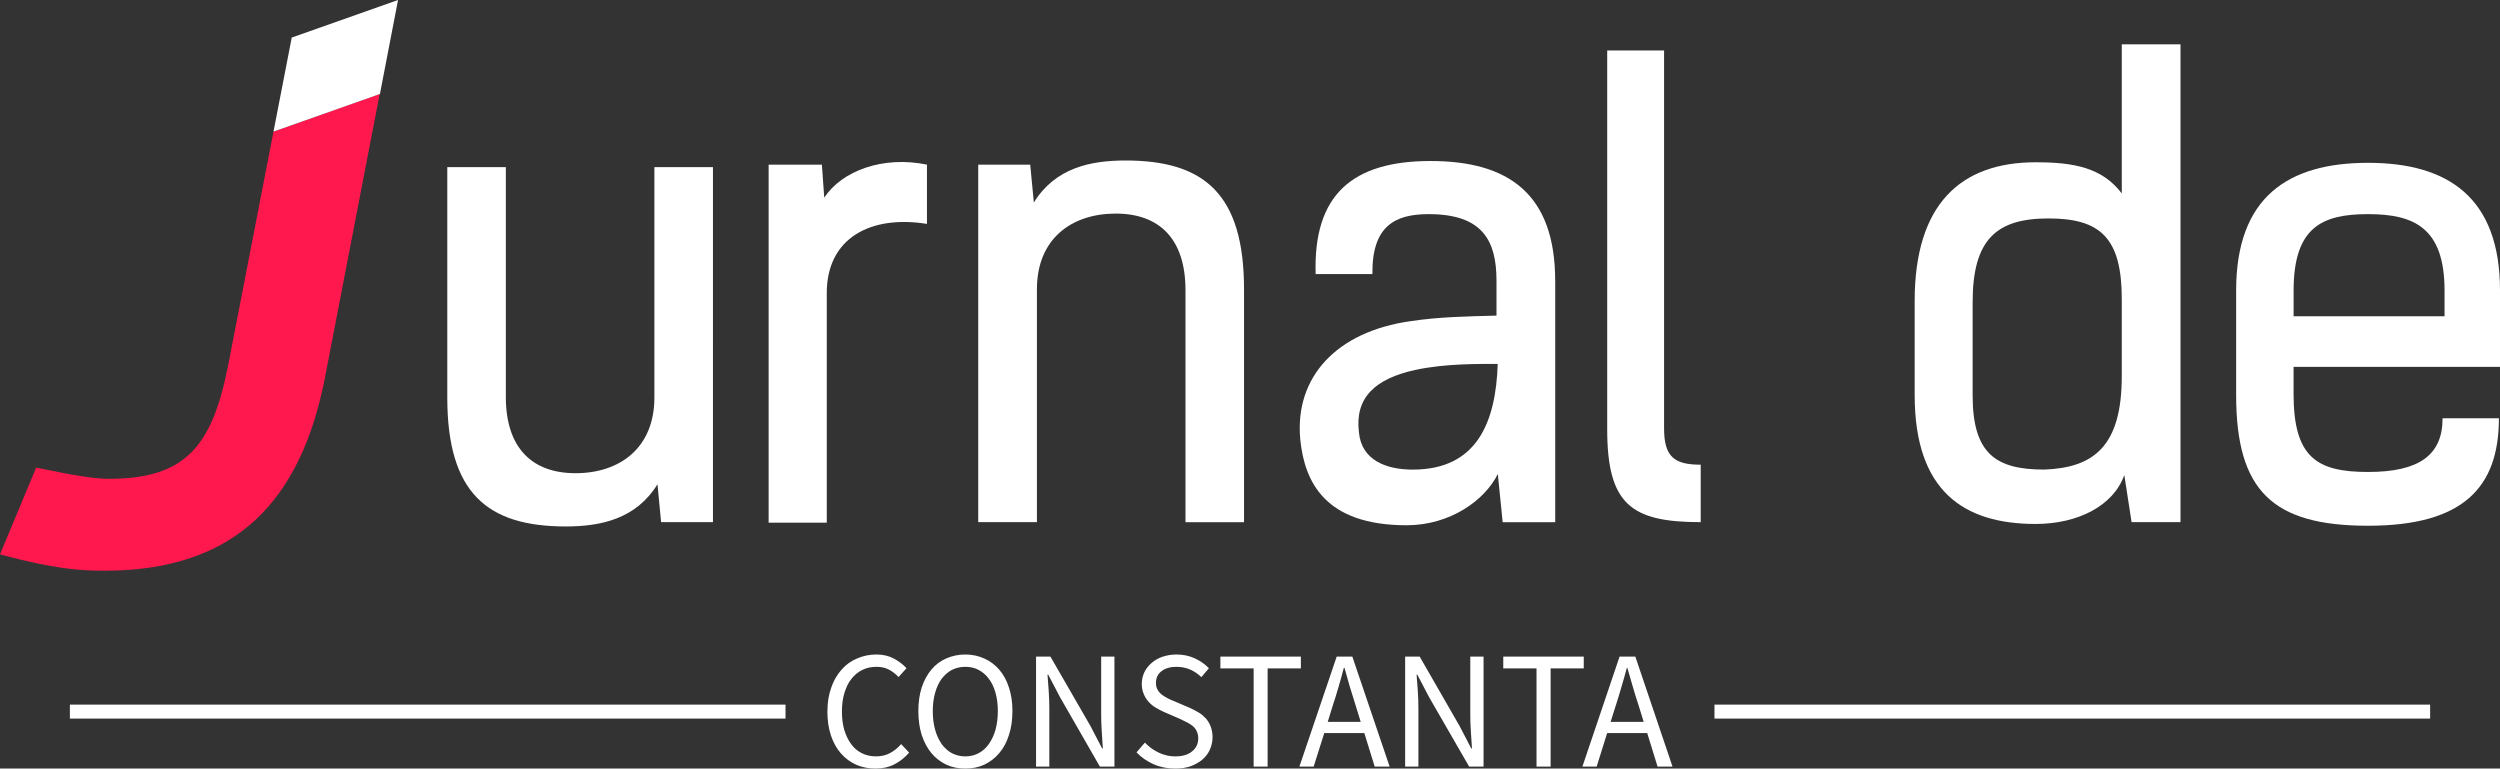
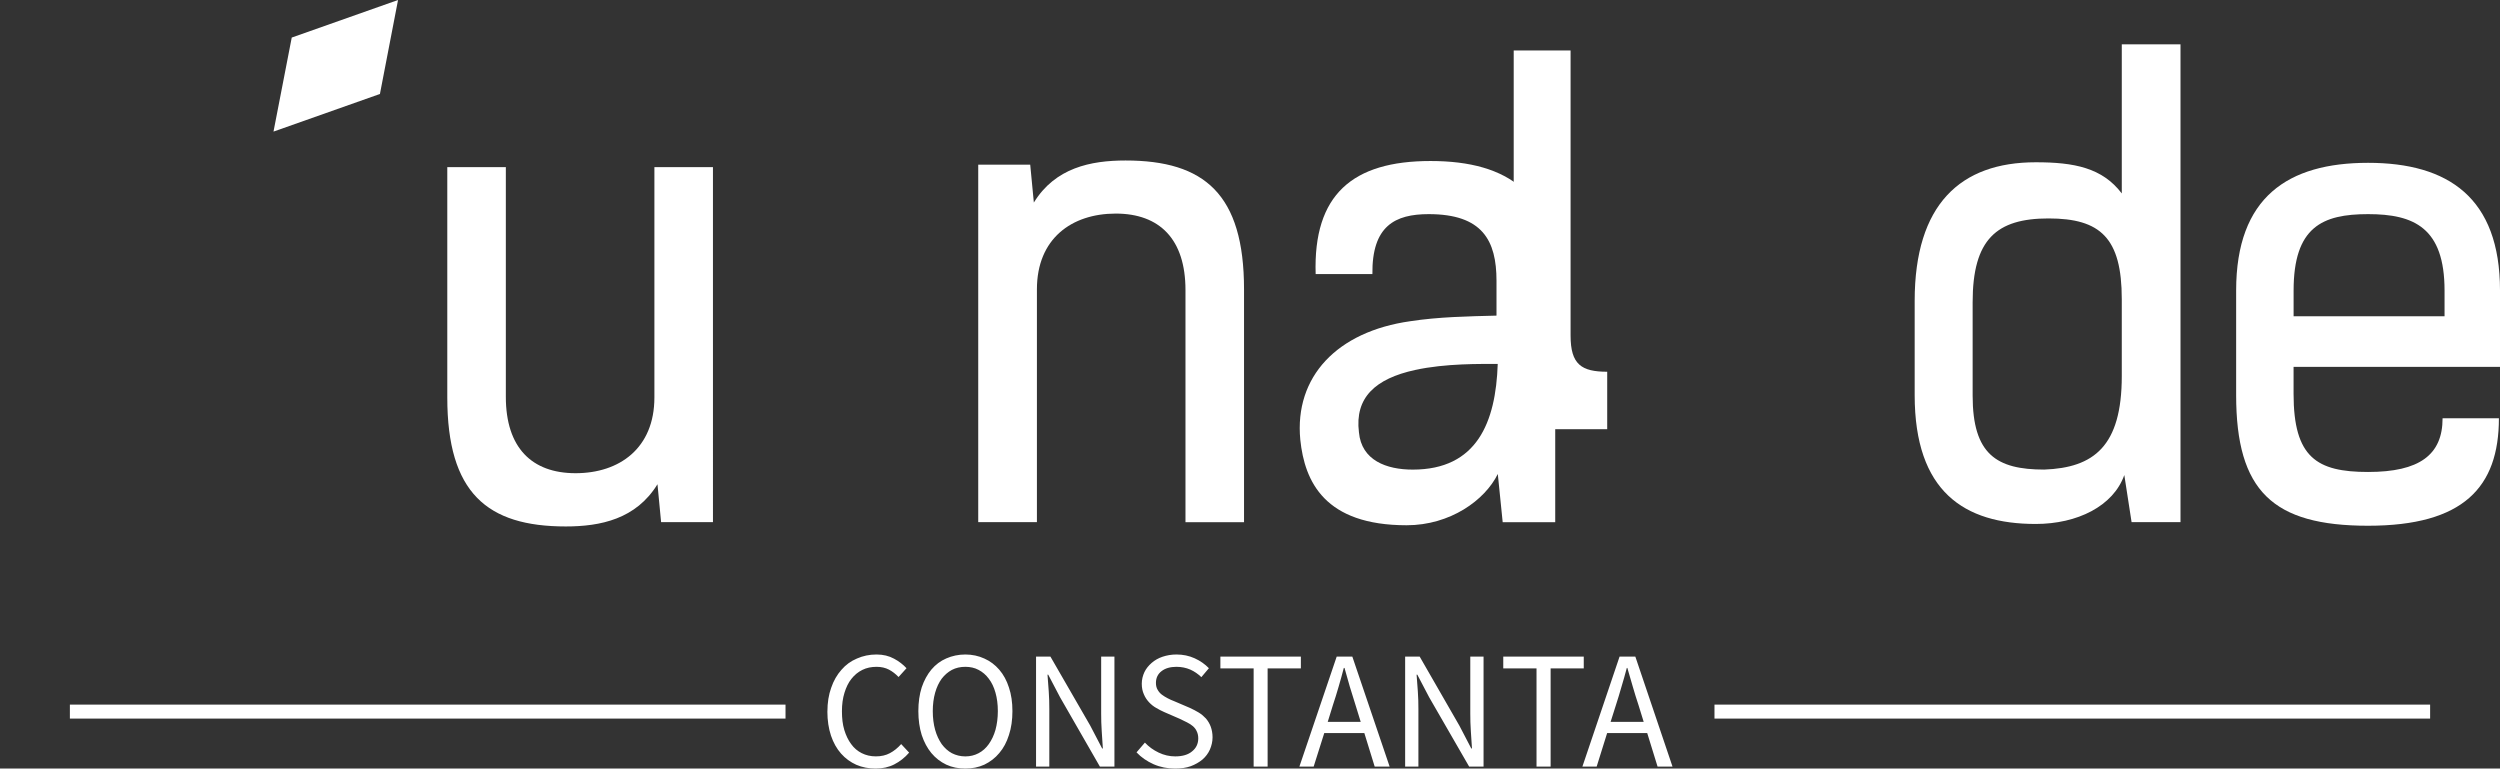
<svg xmlns="http://www.w3.org/2000/svg" id="Layer_1" data-name="Layer 1" viewBox="0 0 772.77 237.57">
  <rect x="0" y="0" width="772.77" height="237.57" fill="#333333" stroke="none" />
  <defs>
    <style>
      .cls-1 {
        fill: #ff184e;
      }

      .cls-2 {
        fill: rgba(255, 255, 255, 0);
      }

      .cls-3 {
        fill: #fff;
      }
    </style>
  </defs>
  <g>
    <g>
      <rect class="cls-2" width="123.04" height="176.42" />
      <g>
-         <path class="cls-1" d="M70.57,112.68c-4.92,25.19-13.13,35.32-36.84,35.32-4.72,0-10.13-.92-22.56-3.45L0,171.37c16.41,4.39,24.29,5.05,32.23,5.05,40.64,0,60.9-21.62,68.29-60.06l16.84-87.31-32.82,11.63-13.97,72Z" />
        <path class="cls-3" d="M90.18,11.61l-5.64,29.07,32.9-11.63L123.04,0l-32.86,11.61Z" />
      </g>
    </g>
    <path class="cls-3" d="M220.38,51.67h-18.1v71.19c0,15.68-10.8,23.41-24.36,23.41s-21.56-7.91-21.56-23.59V51.67h-18.1v71.19c0,29.46,12.27,39.87,36.63,39.87,10.76,0,21.73-2.29,28.34-13.05l1.12,11.71h16.03V51.67Z" />
-     <path class="cls-3" d="M286.53,50.89c-13.61-2.81-26.27,1.9-31.75,10.2l-.73-10.2h-16.46v110.68h17.97v-71.02c0-16.98,13.56-24.15,30.97-21.34v-18.32Z" />
    <path class="cls-3" d="M302.38,161.4h18.14v-71.97c0-15.68,10.76-23.41,24.36-23.41s21.56,7.95,21.56,23.63v71.76h18.1v-71.97c0-29.46-12.27-39.83-36.63-39.83-10.76,0-21.73,2.25-28.34,13l-1.12-11.71h-16.07v110.51Z" />
    <path class="cls-3" d="M480.72,86.79c0-26.83-14.39-37.02-38.53-37.02s-36.29,10.41-35.51,34.95h17.54c-.17-14.9,7-18.53,17.41-18.53,16.59,0,20.95,8.12,20.95,20.61v10.76c-8.68.22-17.97.39-26.65,1.73-22.64,3.2-35.86,17.15-34,36.63,1.34,13,7.56,26.44,32.88,26.44,13.44,0,24.19-7.73,28.17-15.85l1.51,14.9h16.24v-74.61ZM462.96,112.5c-.6,18.1-6.44,32.66-26.27,32.66-8.12,0-15.85-2.85-16.63-11.53-1.34-10.76,5.1-16.59,17.37-19.27,9.46-2.07,20.43-1.86,25.53-1.86Z" />
-     <path class="cls-3" d="M496.8,132.67c0,23.24,7.39,28.73,28.9,28.73v-17.76c-7.95,0-11.32-2.25-11.32-11.15V15.6h-17.58v117.07Z" />
+     <path class="cls-3" d="M496.8,132.67v-17.76c-7.95,0-11.32-2.25-11.32-11.15V15.6h-17.58v117.07Z" />
    <path class="cls-3" d="M674,13.7h-18.14v46.09c-6.05-7.95-14.73-9.63-26.61-9.63-23.24,0-37.41,13-37.41,42.85v29.12c0,29.81,15.29,39.83,37.41,39.83,12.83,0,23.98-5.49,27.39-15.12l2.25,14.56h15.12V13.7ZM655.86,92.45v23.8c0,21.73-8.68,28.34-23.98,28.9-14.73,0-22.12-4.71-22.12-22.85v-28.9c0-19.44,7.39-25.88,23.46-25.88s22.64,6.05,22.64,24.93Z" />
    <path class="cls-3" d="M755.02,129.3c0,11.32-7.17,16.59-23.03,16.59s-23.03-4.49-23.03-24.15v-8.34h63.81v-23.59c0-28.73-16.03-39.48-40.78-39.48s-40.78,10.58-40.78,39.48v32.31c0,29.64,11.32,40.39,40.78,40.39s40.44-11.88,40.44-33.22h-17.41ZM708.97,89.82c0-19.66,8.86-23.63,23.03-23.63s23.63,4.19,23.63,23.63v7.95h-46.66v-7.95Z" />
  </g>
  <g>
    <rect class="cls-3" x="21.6" y="217.8" width="221.21" height="4.32" />
    <rect class="cls-3" x="529.96" y="217.8" width="221.21" height="4.32" />
    <path class="cls-3" d="M255.75,219.94c0,2.76.39,5.27,1.12,7.47.73,2.16,1.77,4.02,3.11,5.53,1.34,1.51,2.89,2.64,4.71,3.46,1.81.78,3.8,1.17,5.96,1.17s4.1-.43,5.79-1.3c1.68-.86,3.24-2.07,4.58-3.63l-2.46-2.64c-1.08,1.21-2.25,2.16-3.5,2.81-1.21.65-2.64.99-4.32.99s-3.07-.35-4.36-.99c-1.3-.65-2.42-1.6-3.28-2.81-.91-1.21-1.6-2.68-2.12-4.36-.52-1.73-.73-3.63-.73-5.79s.26-4.02.78-5.7c.52-1.68,1.21-3.15,2.16-4.32.95-1.21,2.07-2.12,3.37-2.76,1.3-.65,2.76-.95,4.41-.95,1.47,0,2.72.3,3.8.86s2.07,1.34,2.98,2.29l2.46-2.72c-1.04-1.12-2.29-2.12-3.84-2.94-1.56-.86-3.37-1.3-5.44-1.3-2.2,0-4.19.43-6.05,1.25-1.86.78-3.46,1.94-4.8,3.5-1.34,1.51-2.42,3.37-3.15,5.53-.78,2.16-1.17,4.62-1.17,7.34ZM298.39,237.57c2.12,0,4.1-.39,5.88-1.21,1.77-.86,3.33-2.03,4.62-3.59,1.3-1.51,2.29-3.37,2.98-5.57.73-2.2,1.08-4.67,1.08-7.39s-.35-5.14-1.08-7.3c-.69-2.16-1.68-3.97-2.98-5.49-1.3-1.51-2.85-2.68-4.62-3.46-1.77-.82-3.76-1.25-5.88-1.25s-4.1.43-5.88,1.21c-1.81.78-3.33,1.94-4.62,3.46-1.25,1.51-2.25,3.33-2.98,5.49-.69,2.16-1.04,4.62-1.04,7.34s.35,5.18,1.04,7.39c.73,2.2,1.73,4.06,2.98,5.57,1.3,1.56,2.81,2.72,4.62,3.59,1.77.82,3.72,1.21,5.88,1.21ZM298.39,233.81c-1.51,0-2.89-.35-4.15-.99-1.21-.65-2.25-1.6-3.15-2.81-.86-1.25-1.56-2.72-2.03-4.41-.48-1.73-.73-3.67-.73-5.79s.26-4.02.73-5.7,1.17-3.15,2.03-4.32c.91-1.17,1.94-2.07,3.15-2.72,1.25-.65,2.64-.95,4.15-.95s2.89.3,4.1.95c1.25.65,2.29,1.56,3.15,2.72.91,1.17,1.6,2.64,2.07,4.32.48,1.68.73,3.59.73,5.7s-.26,4.06-.73,5.79c-.48,1.68-1.17,3.15-2.07,4.41-.86,1.21-1.9,2.16-3.15,2.81-1.21.65-2.59.99-4.1.99ZM320.25,202.97v34h4.1v-17.8c0-1.77-.04-3.59-.17-5.36-.13-1.77-.26-3.54-.39-5.27h.22l3.67,7,12.31,21.43h4.49v-34h-4.1v17.58c0,1.77.04,3.59.17,5.44s.22,3.63.35,5.36h-.22l-3.67-7.04-12.31-21.34h-4.45ZM353.9,229.54l-2.59,3.02c1.47,1.56,3.24,2.76,5.27,3.67,2.07.91,4.28,1.34,6.65,1.34,1.81,0,3.41-.22,4.84-.73,1.38-.52,2.59-1.21,3.63-2.07.99-.86,1.77-1.9,2.29-3.07.52-1.21.82-2.46.82-3.8,0-1.25-.22-2.33-.56-3.28-.35-.95-.86-1.77-1.47-2.51-.65-.69-1.38-1.34-2.25-1.86-.86-.52-1.77-.99-2.72-1.43l-4.84-2.07c-.69-.26-1.38-.56-2.03-.91-.65-.35-1.25-.69-1.81-1.12-.56-.43-.99-.95-1.3-1.51-.35-.56-.52-1.3-.52-2.12,0-1.56.6-2.76,1.73-3.63,1.17-.91,2.72-1.34,4.62-1.34,1.56,0,2.98.3,4.28.86,1.25.56,2.38,1.34,3.41,2.33l2.33-2.76c-1.21-1.25-2.68-2.29-4.41-3.07s-3.59-1.17-5.62-1.17c-1.56,0-2.98.26-4.28.69-1.3.43-2.42,1.08-3.37,1.9s-1.73,1.77-2.25,2.85c-.52,1.12-.82,2.33-.82,3.59s.22,2.33.65,3.28c.39.95.95,1.77,1.6,2.46.65.69,1.38,1.3,2.25,1.77.82.48,1.64.91,2.42,1.25l4.88,2.12c.78.39,1.51.73,2.2,1.08.69.35,1.3.73,1.81,1.17.48.43.91.95,1.17,1.56.3.6.48,1.34.48,2.2,0,1.68-.65,3.02-1.9,4.02-1.21,1.04-2.98,1.56-5.23,1.56-1.77,0-3.46-.39-5.1-1.17-1.64-.78-3.07-1.81-4.28-3.11ZM387.51,206.6v30.37h4.32v-30.37h10.28v-3.63h-24.88v3.63h10.28ZM420.61,223.14h-10.2l1.6-5.18c.65-1.9,1.21-3.8,1.77-5.7.56-1.86,1.08-3.8,1.6-5.79h.22c.56,1.99,1.12,3.93,1.64,5.79.56,1.9,1.17,3.8,1.77,5.7l1.6,5.18ZM421.73,226.6l3.2,10.37h4.62l-11.53-34h-4.84l-11.53,34h4.41l3.28-10.37h12.4ZM434.34,202.97v34h4.1v-17.8c0-1.77-.04-3.59-.17-5.36-.13-1.77-.26-3.54-.39-5.27h.22l3.67,7,12.36,21.43h4.45v-34h-4.1v17.58c0,1.77.04,3.59.17,5.44s.26,3.63.35,5.36h-.22l-3.67-7.04-12.27-21.34h-4.49ZM474.95,206.6v30.37h4.36v-30.37h10.24v-3.63h-24.88v3.63h10.28ZM508.09,223.14h-10.24l1.64-5.18c.6-1.9,1.21-3.8,1.73-5.7.56-1.86,1.12-3.8,1.64-5.79h.17c.56,1.99,1.12,3.93,1.68,5.79.56,1.9,1.12,3.8,1.77,5.7l1.6,5.18ZM509.17,226.6l3.2,10.37h4.62l-11.49-34h-4.88l-11.49,34h4.41l3.24-10.37h12.4Z" />
  </g>
</svg>